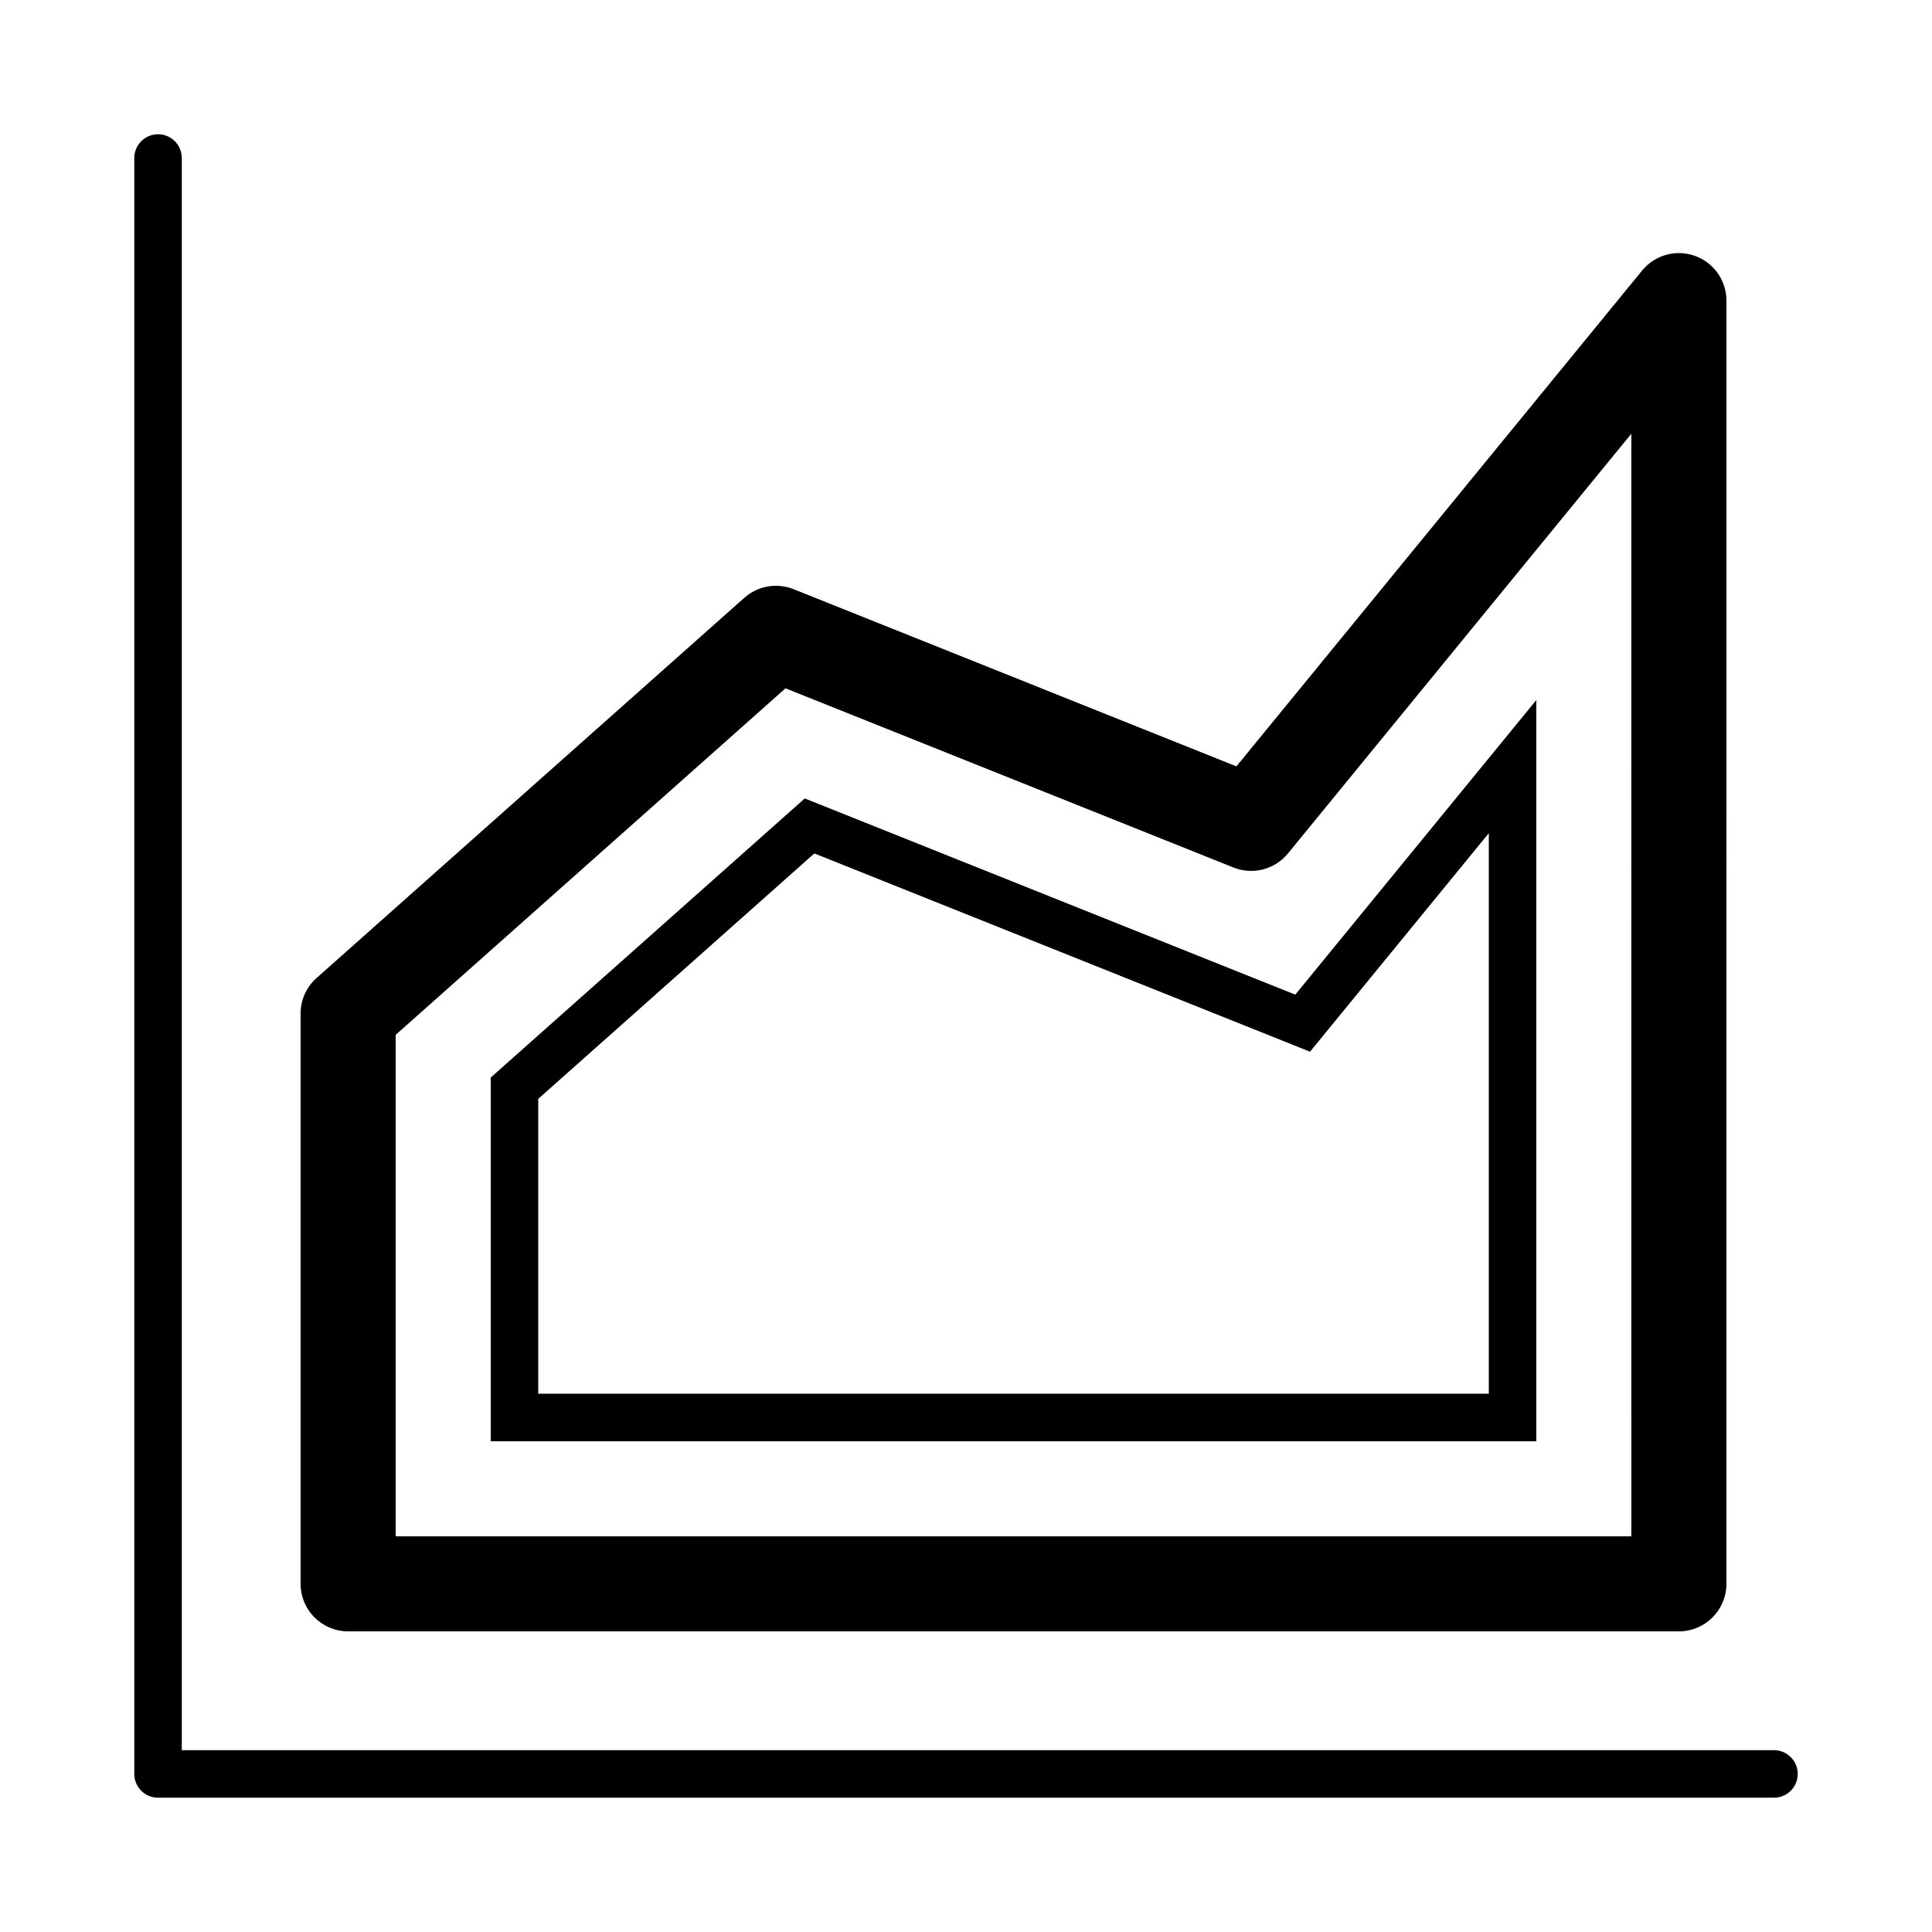
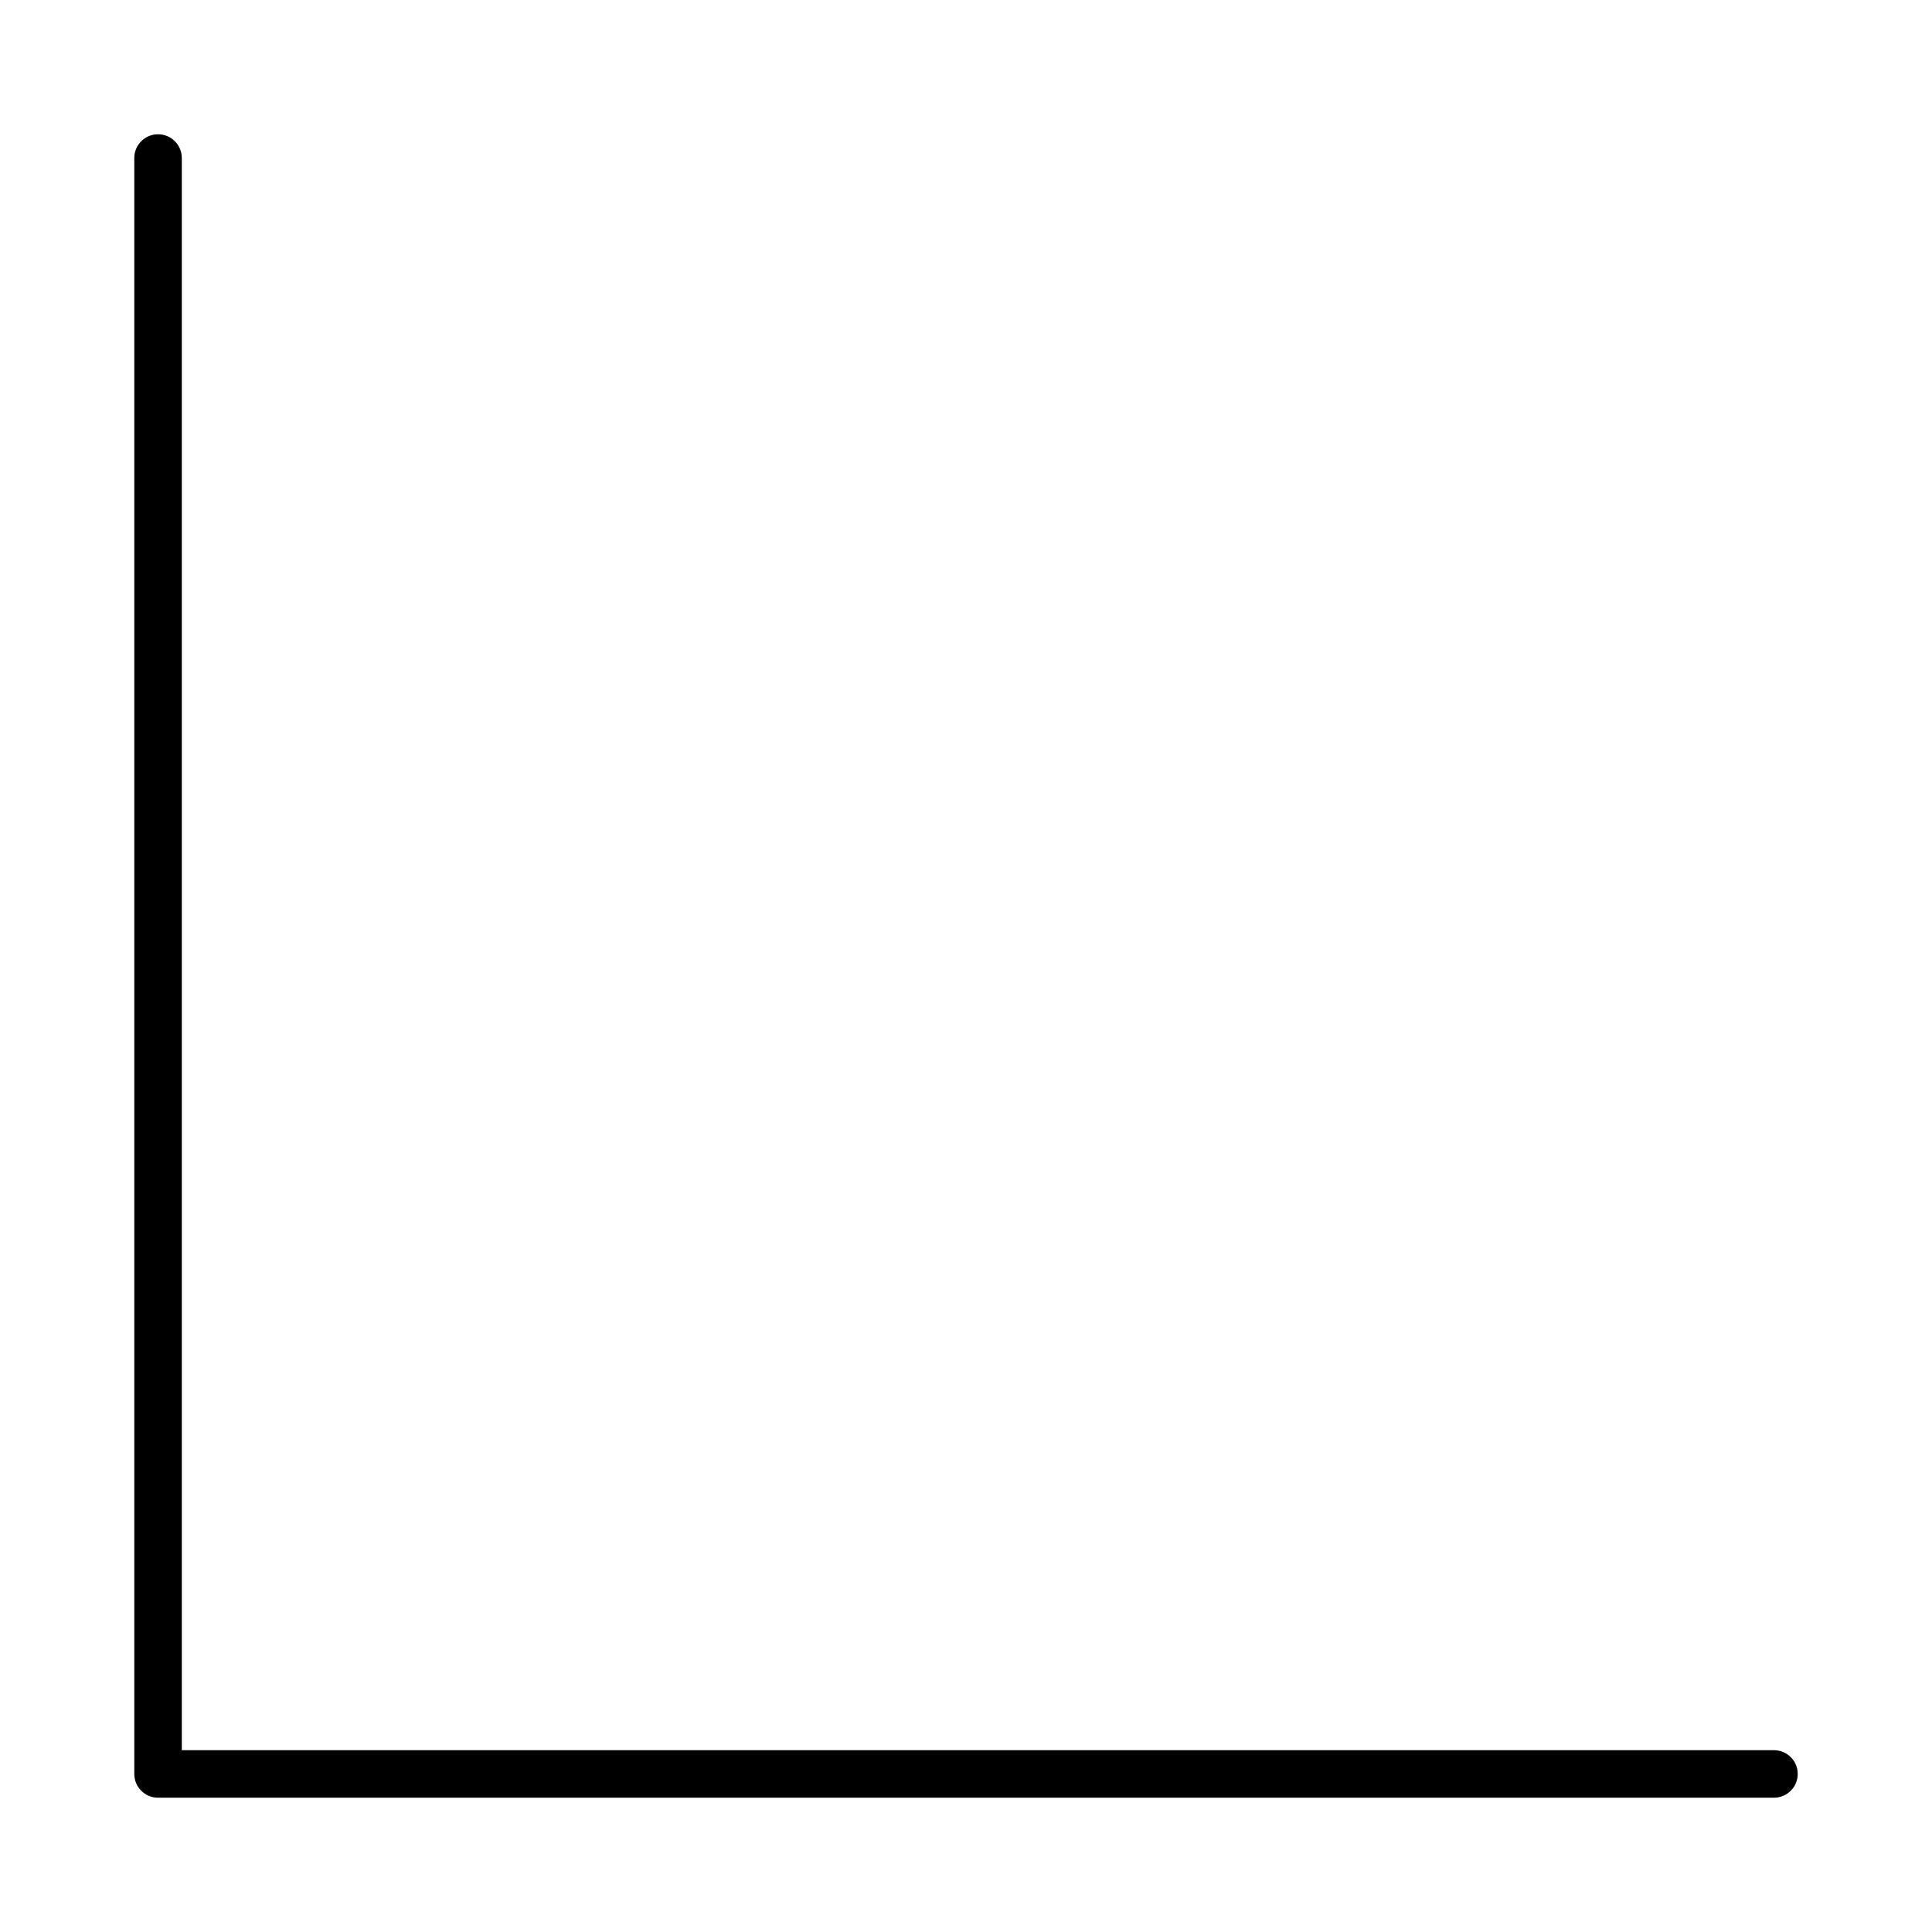
<svg xmlns="http://www.w3.org/2000/svg" fill="#000000" width="800px" height="800px" version="1.1" viewBox="144 144 512 512">
  <g>
    <path d="m185.88 620.41h428.24c3.477 0 6.297-2.82 6.297-6.297 0-3.477-2.82-6.297-6.297-6.297h-421.94v-421.94c0-3.477-2.82-6.297-6.297-6.297-3.477 0-6.297 2.82-6.297 6.297v428.24c0 3.477 2.82 6.297 6.297 6.297z" />
-     <path d="m579.18 215.69-107.51 131.4-117.37-46.949c-4.434-1.773-9.48-0.887-13.047 2.281l-113.36 100.76c-2.695 2.387-4.234 5.812-4.234 9.41v151.14c0 6.957 5.637 12.594 12.594 12.594h352.67c6.957 0 12.594-5.637 12.594-12.594l0.004-340.07c0-5.324-3.352-10.07-8.363-11.859-5.004-1.789-10.605-0.234-13.98 3.887zm-2.848 335.45h-327.48v-132.89l103.31-91.836 118.72 47.488c5.109 2.039 10.941 0.535 14.43-3.719l91.012-111.24z" />
-     <path d="m274.05 429.56v96.391h277.09v-196.43l-63.871 78.07-130-51.992zm217.12-6.848 47.379-57.91v148.55h-251.91v-78.141l73.172-65.043z" />
  </g>
</svg>